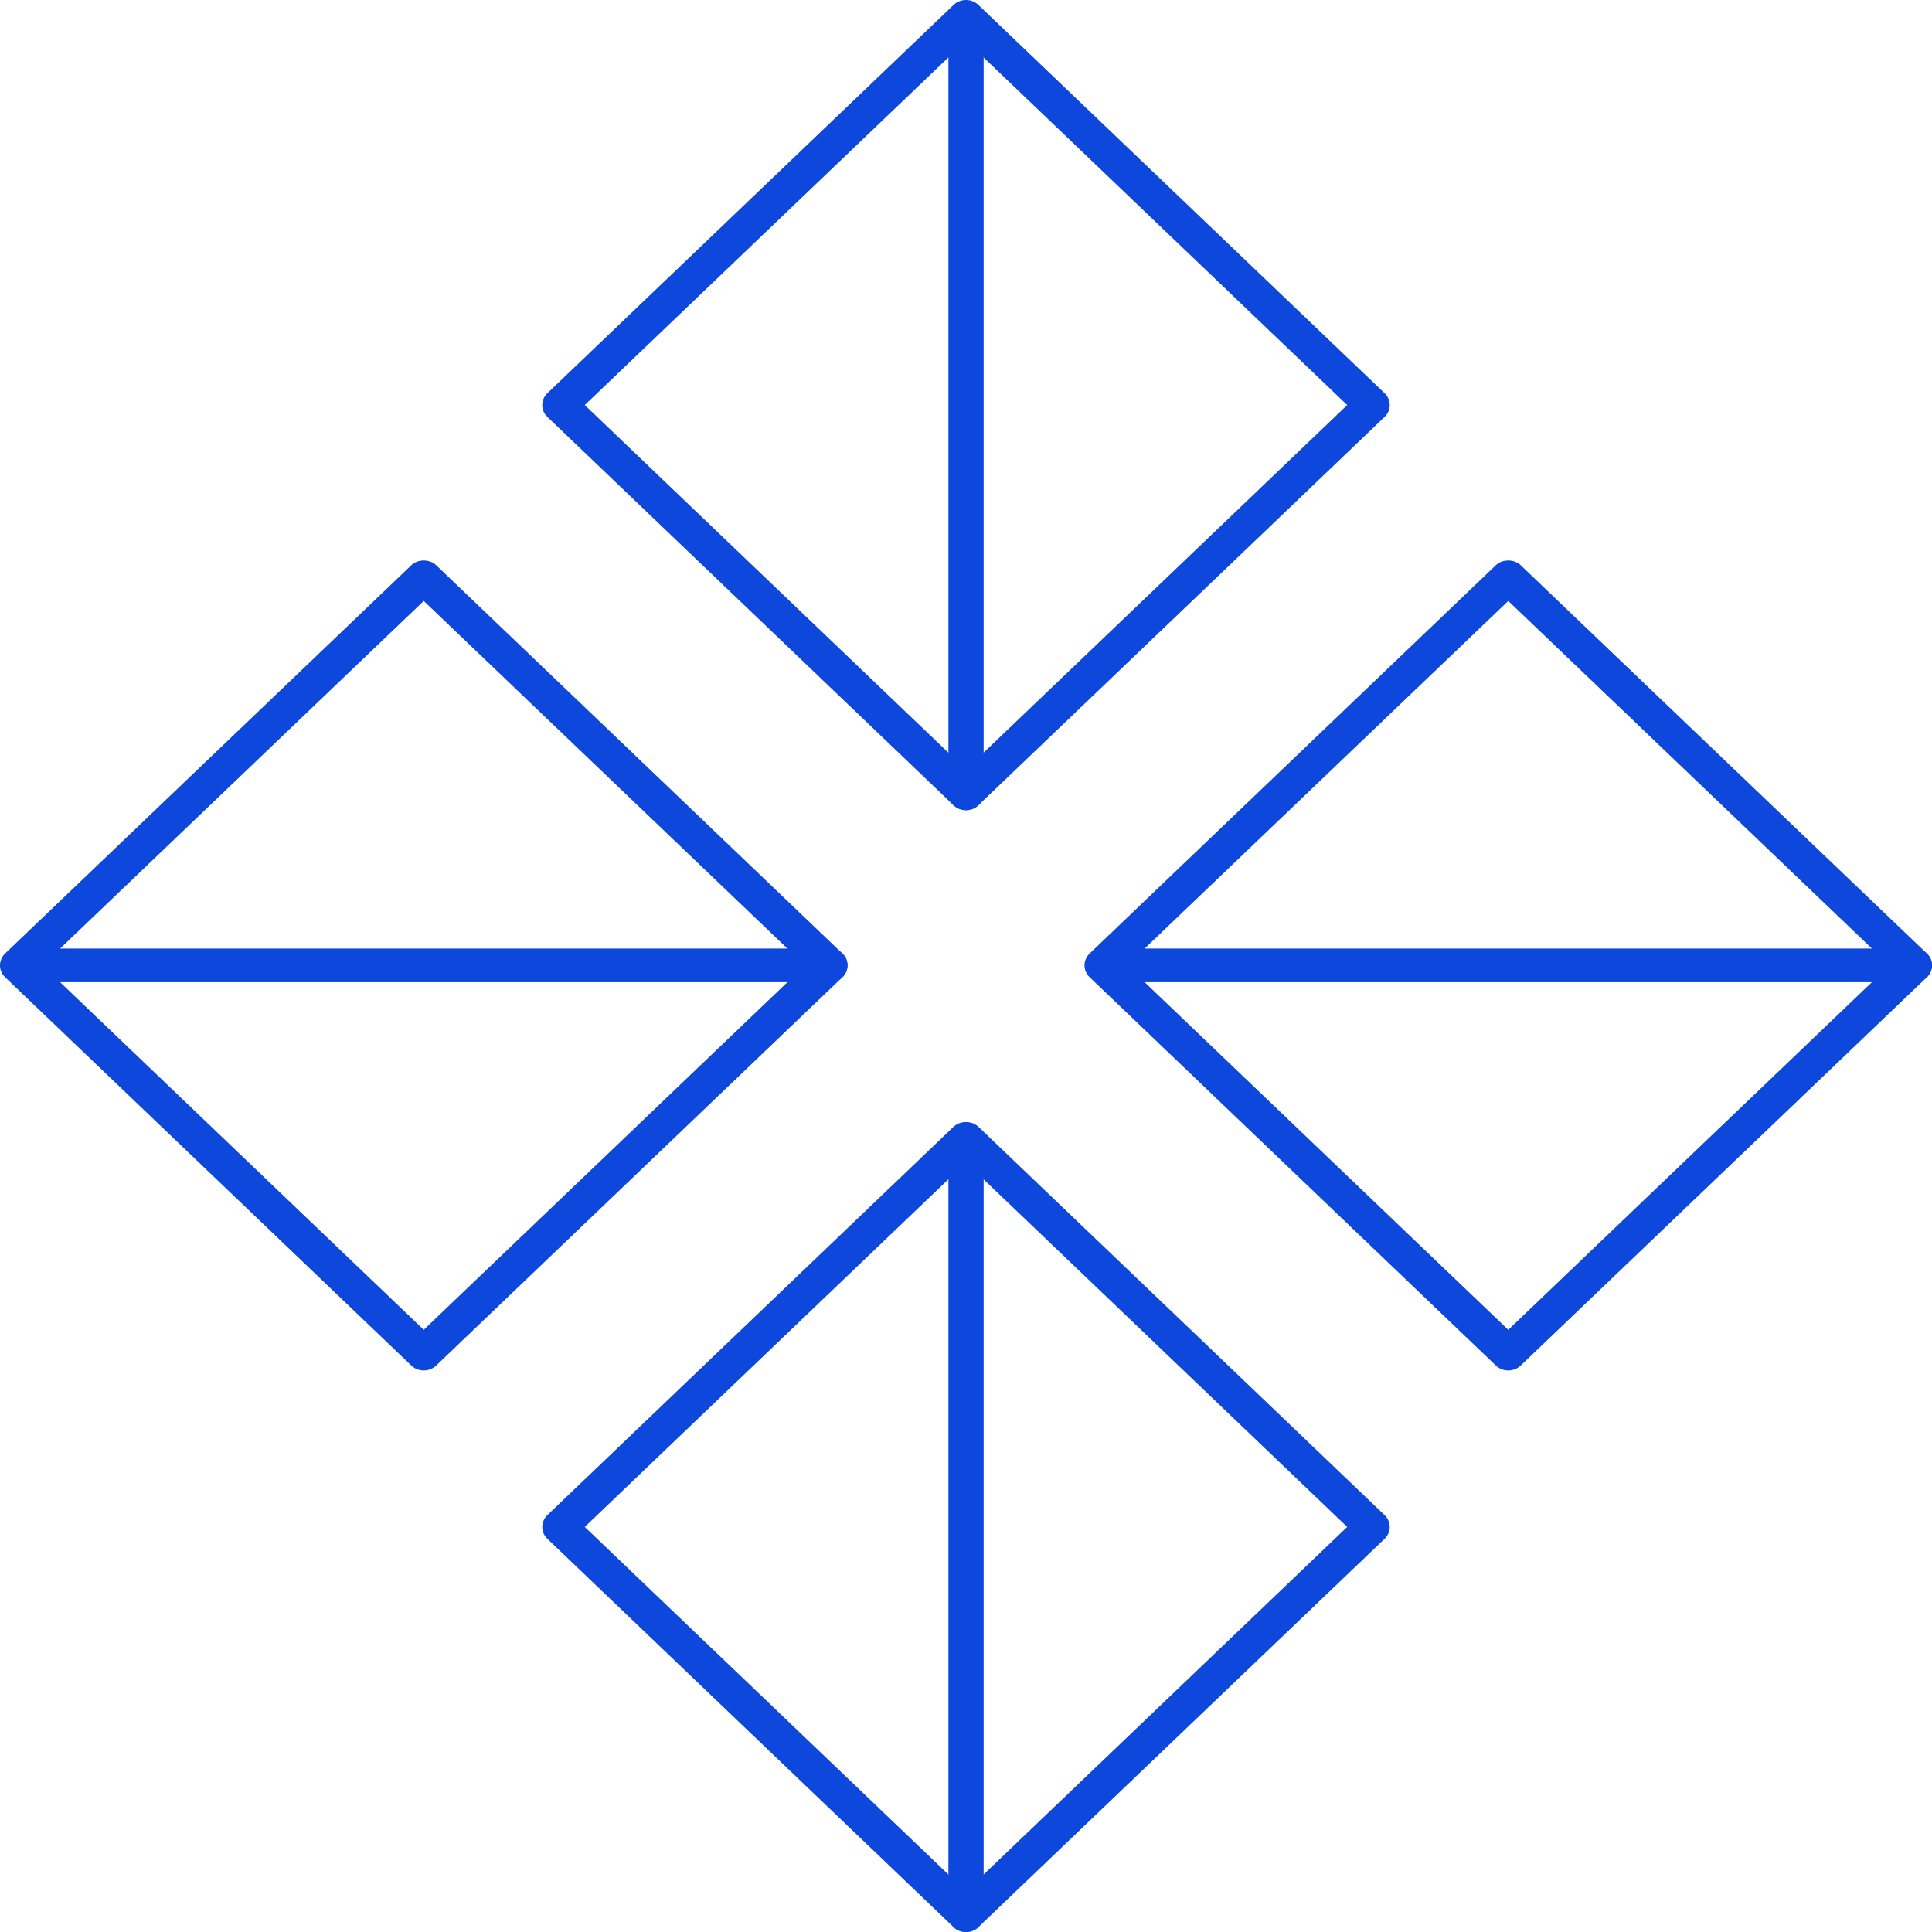
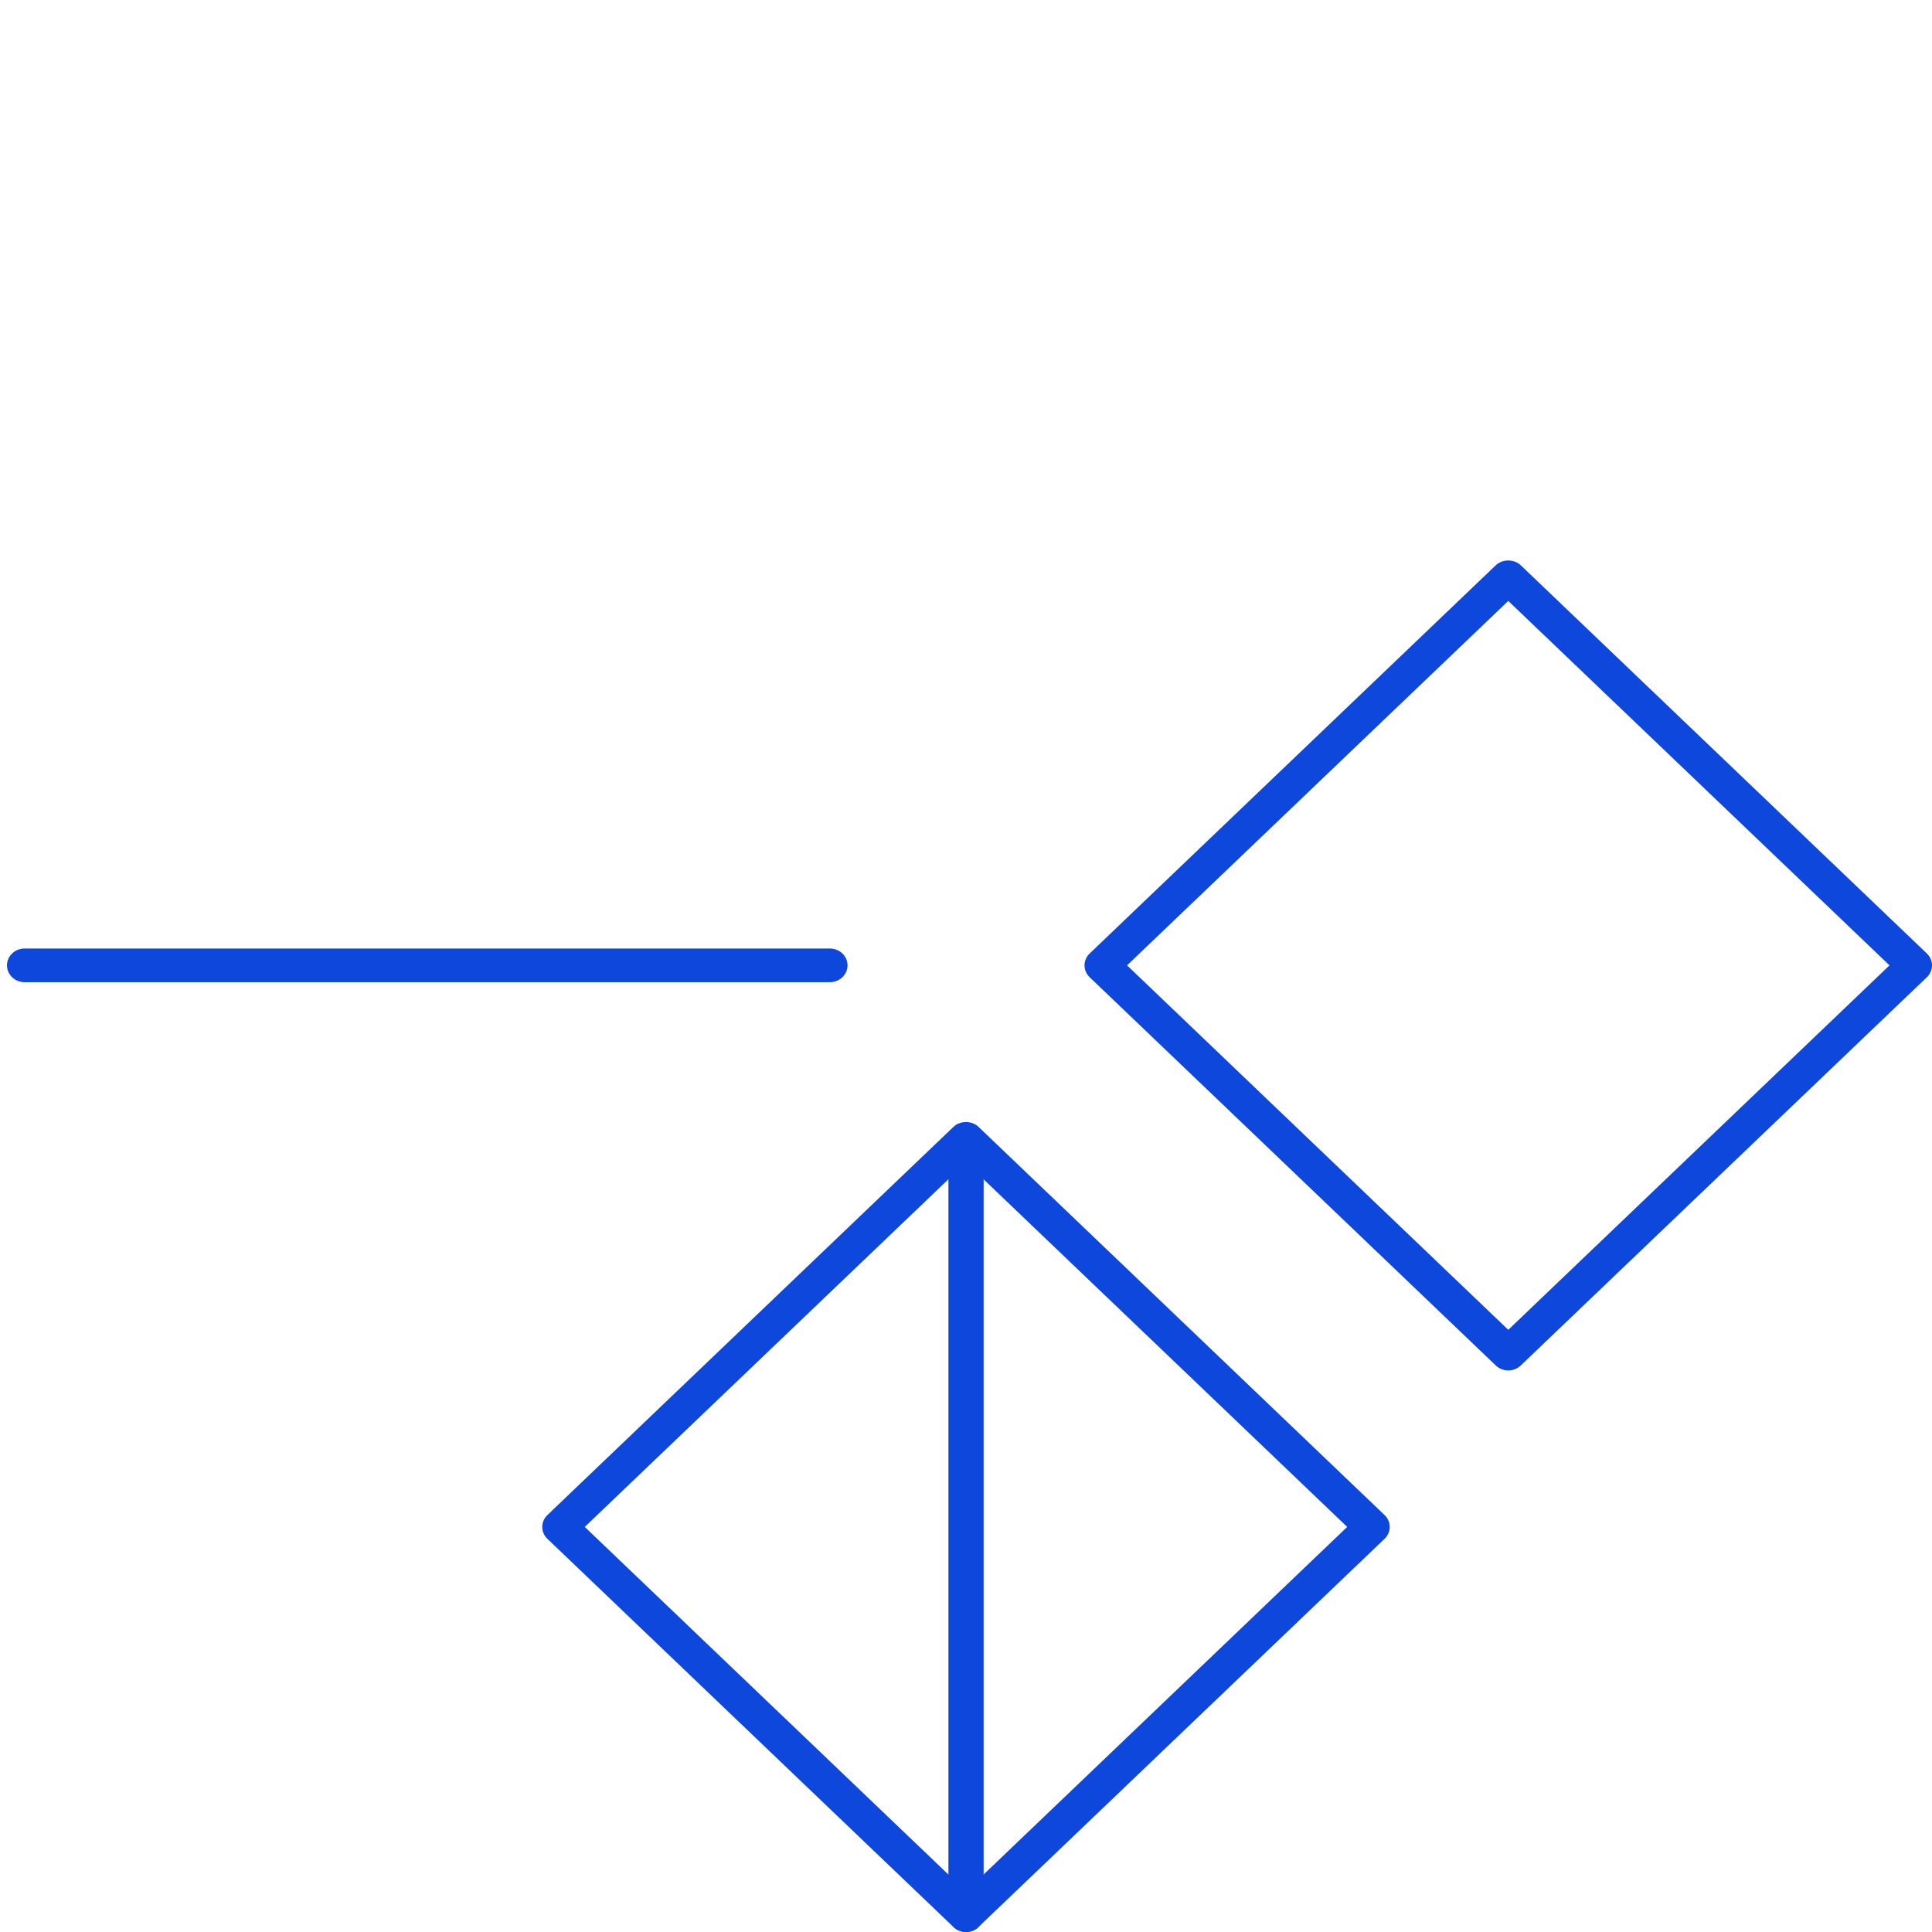
<svg xmlns="http://www.w3.org/2000/svg" width="100" height="100" viewBox="0 0 100 100" fill="none">
  <path d="M49.999 100C49.766 100 49.532 99.915 49.355 99.745L28.334 79.65C27.977 79.309 27.977 78.759 28.334 78.418L49.355 58.322C49.696 57.996 50.302 57.996 50.643 58.322L71.664 78.418C72.021 78.759 72.021 79.309 71.664 79.65L50.643 99.745C50.466 99.915 50.232 100 49.999 100ZM30.267 79.033L49.999 97.896L69.731 79.033L49.999 60.17L30.267 79.033Z" fill="#0D47DB" />
  <path d="M50.001 100C49.498 100 49.09 99.611 49.09 99.129V59.281C49.09 58.799 49.498 58.409 50.001 58.409C50.504 58.409 50.913 58.799 50.913 59.281V99.128C50.913 99.61 50.504 100 50.001 100Z" fill="#0D47DB" />
-   <path d="M49.999 41.933C49.758 41.933 49.525 41.842 49.355 41.678L28.334 21.582C27.977 21.242 27.977 20.691 28.334 20.35L49.355 0.256C49.711 -0.085 50.287 -0.085 50.643 0.256L71.665 20.35C72.022 20.691 72.022 21.242 71.665 21.582L50.643 41.678C50.473 41.842 50.241 41.933 49.999 41.933ZM30.267 20.966L49.999 39.83L69.731 20.966L49.999 2.103L30.267 20.966Z" fill="#0D47DB" />
-   <path d="M50.001 41.933C49.498 41.933 49.09 41.543 49.09 41.062V1.215C49.09 0.734 49.498 0.344 50.001 0.344C50.504 0.344 50.913 0.734 50.913 1.215V41.062C50.913 41.543 50.504 41.933 50.001 41.933Z" fill="#0D47DB" />
  <path d="M78.068 70.934C77.826 70.934 77.594 70.843 77.424 70.679L56.402 50.583C56.046 50.242 56.046 49.692 56.402 49.351L77.423 29.256C77.765 28.929 78.37 28.929 78.712 29.256L99.733 49.351C100.089 49.692 100.089 50.242 99.733 50.583L78.712 70.679C78.541 70.843 78.311 70.934 78.068 70.934ZM58.336 49.967L78.068 68.831L97.8 49.967L78.068 31.104L58.336 49.967Z" fill="#0D47DB" />
-   <path d="M99.088 50.838H57.406C56.902 50.838 56.494 50.447 56.494 49.967C56.494 49.486 56.902 49.095 57.406 49.095H99.088C99.592 49.095 100 49.486 100 49.967C100 50.447 99.592 50.838 99.088 50.838Z" fill="#0D47DB" />
-   <path d="M21.933 70.934C21.692 70.934 21.46 70.843 21.289 70.679L0.267 50.583C-0.089 50.242 -0.089 49.692 0.267 49.351L21.289 29.256C21.631 28.929 22.236 28.929 22.578 29.256L43.599 49.351C43.955 49.692 43.955 50.242 43.599 50.583L22.578 70.679C22.407 70.843 22.175 70.934 21.933 70.934ZM2.2 49.967L21.933 68.831L41.666 49.967L21.933 31.104L2.2 49.967Z" fill="#0D47DB" />
  <path d="M42.956 50.838H1.273C0.77 50.838 0.361 50.447 0.361 49.967C0.361 49.486 0.77 49.095 1.273 49.095H42.956C43.46 49.095 43.868 49.486 43.868 49.967C43.868 50.447 43.46 50.838 42.956 50.838Z" fill="#0D47DB" />
</svg>